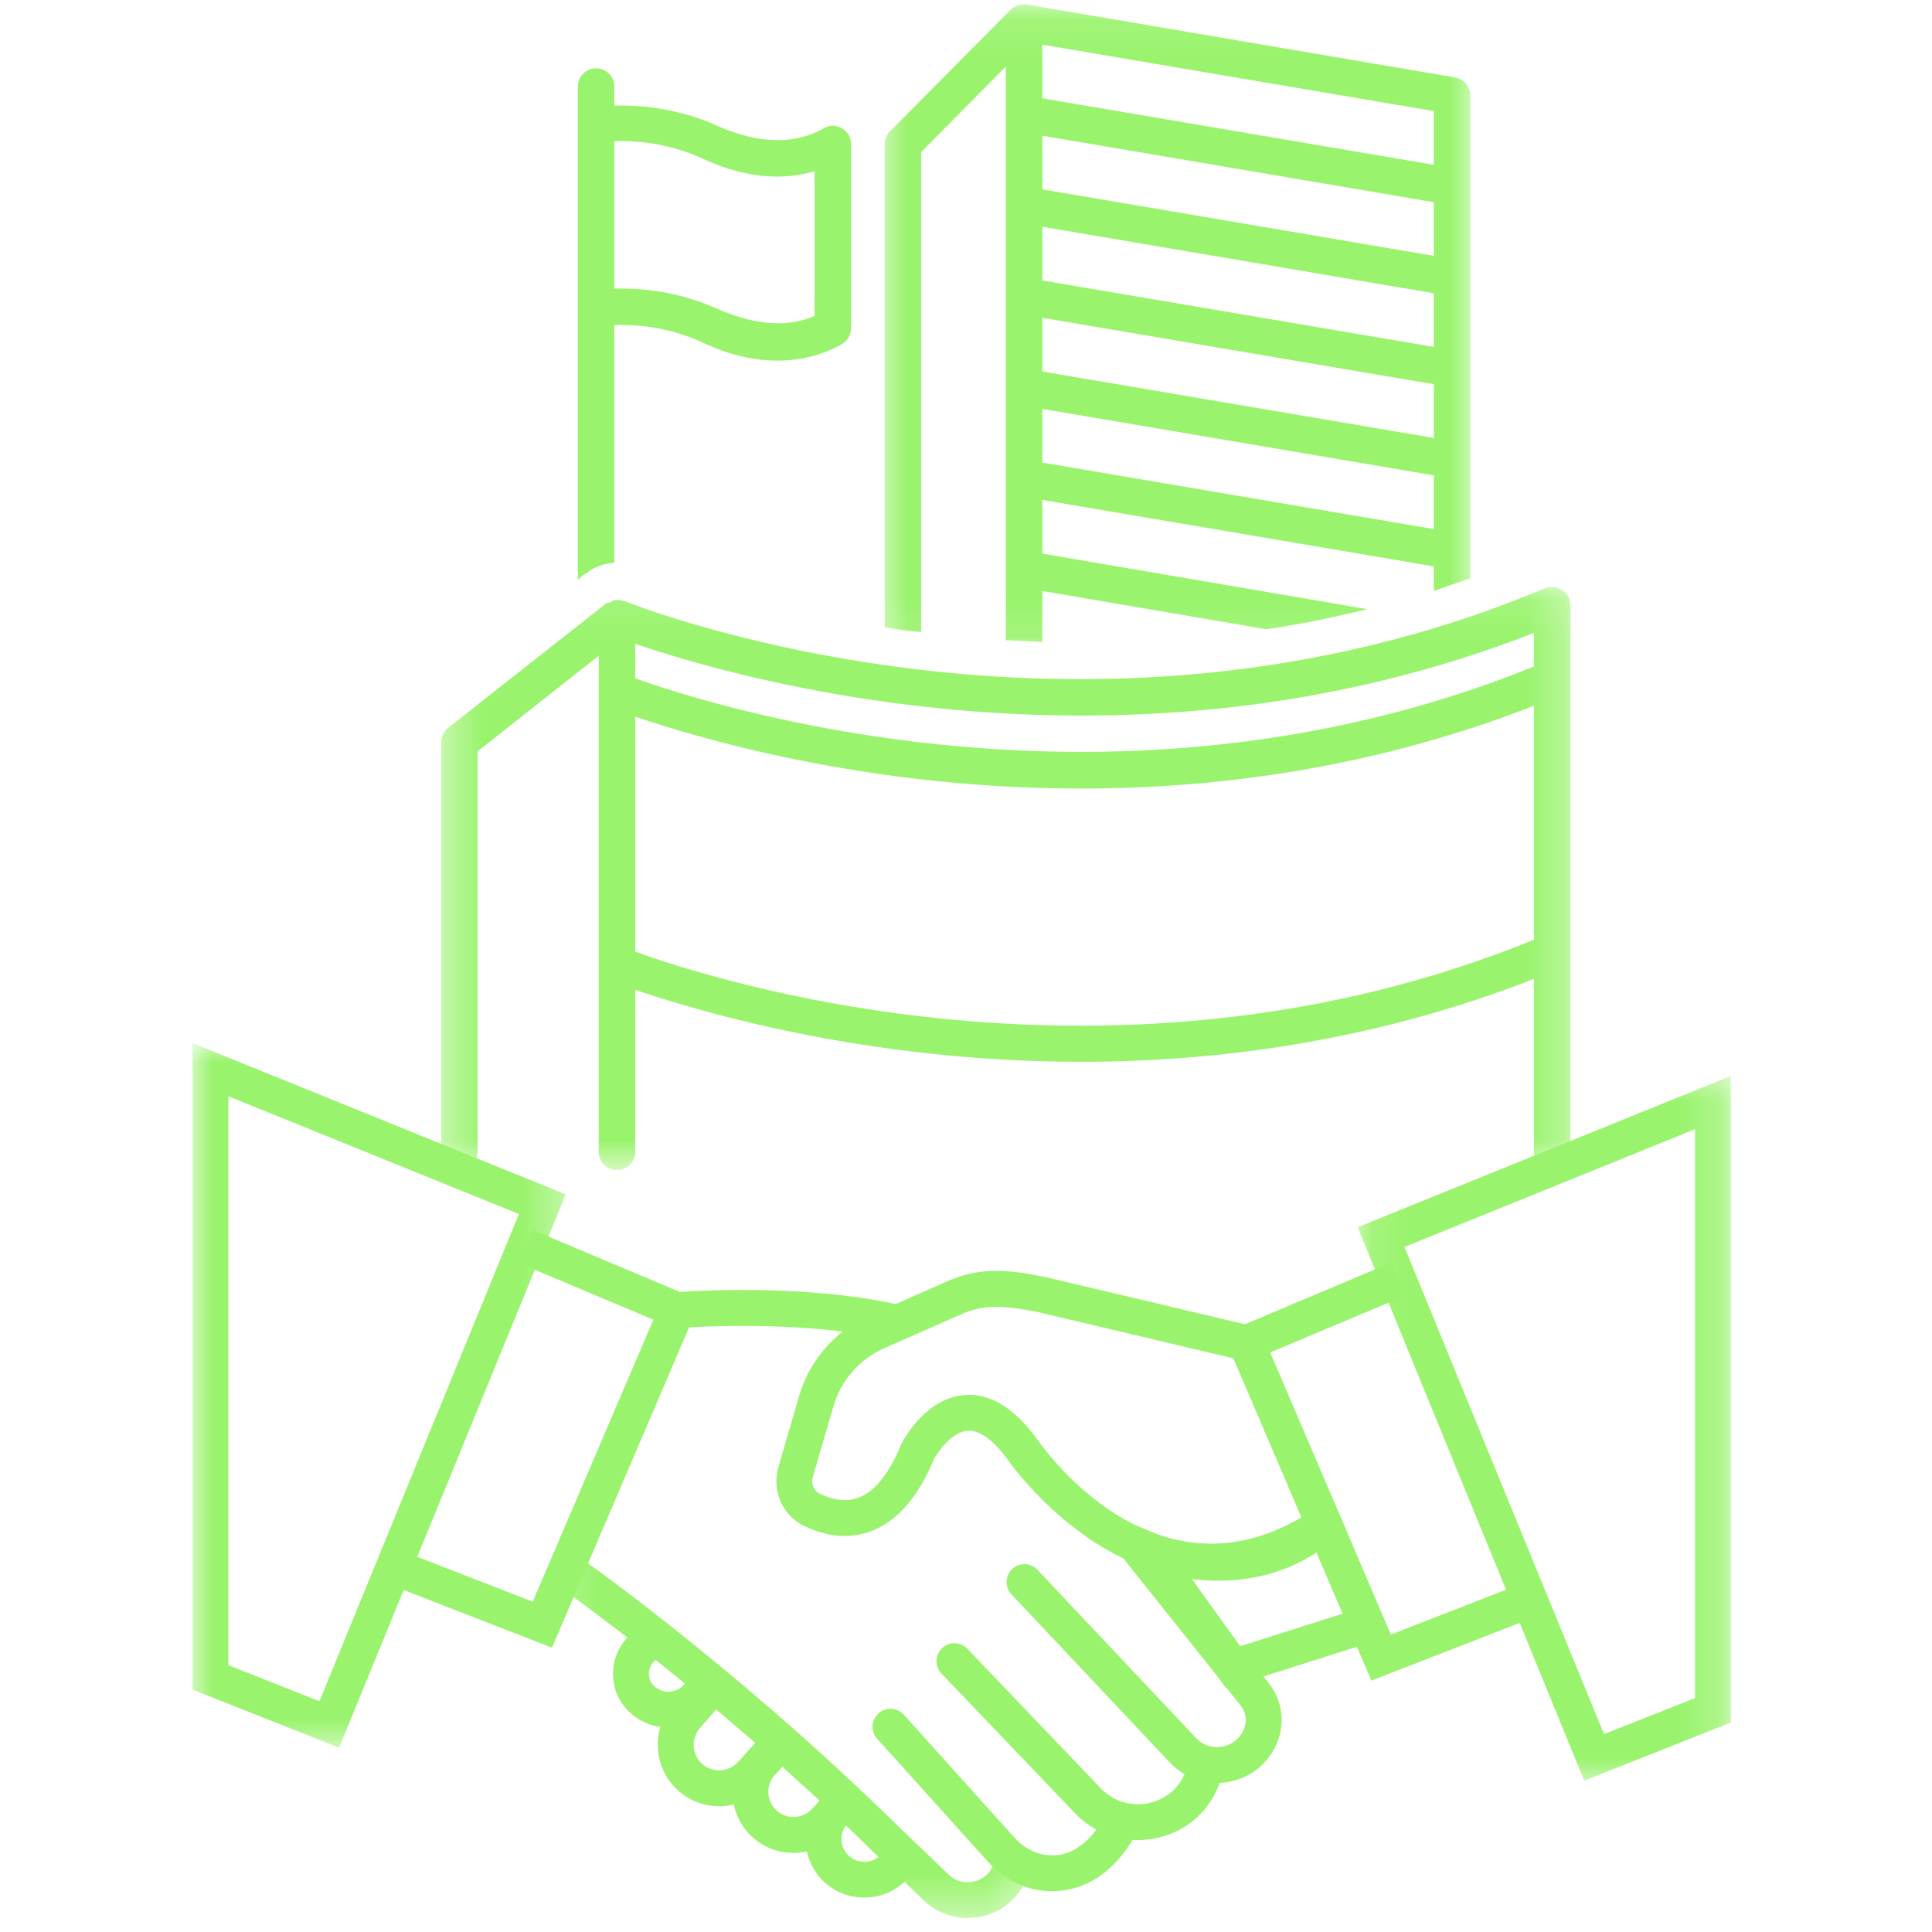
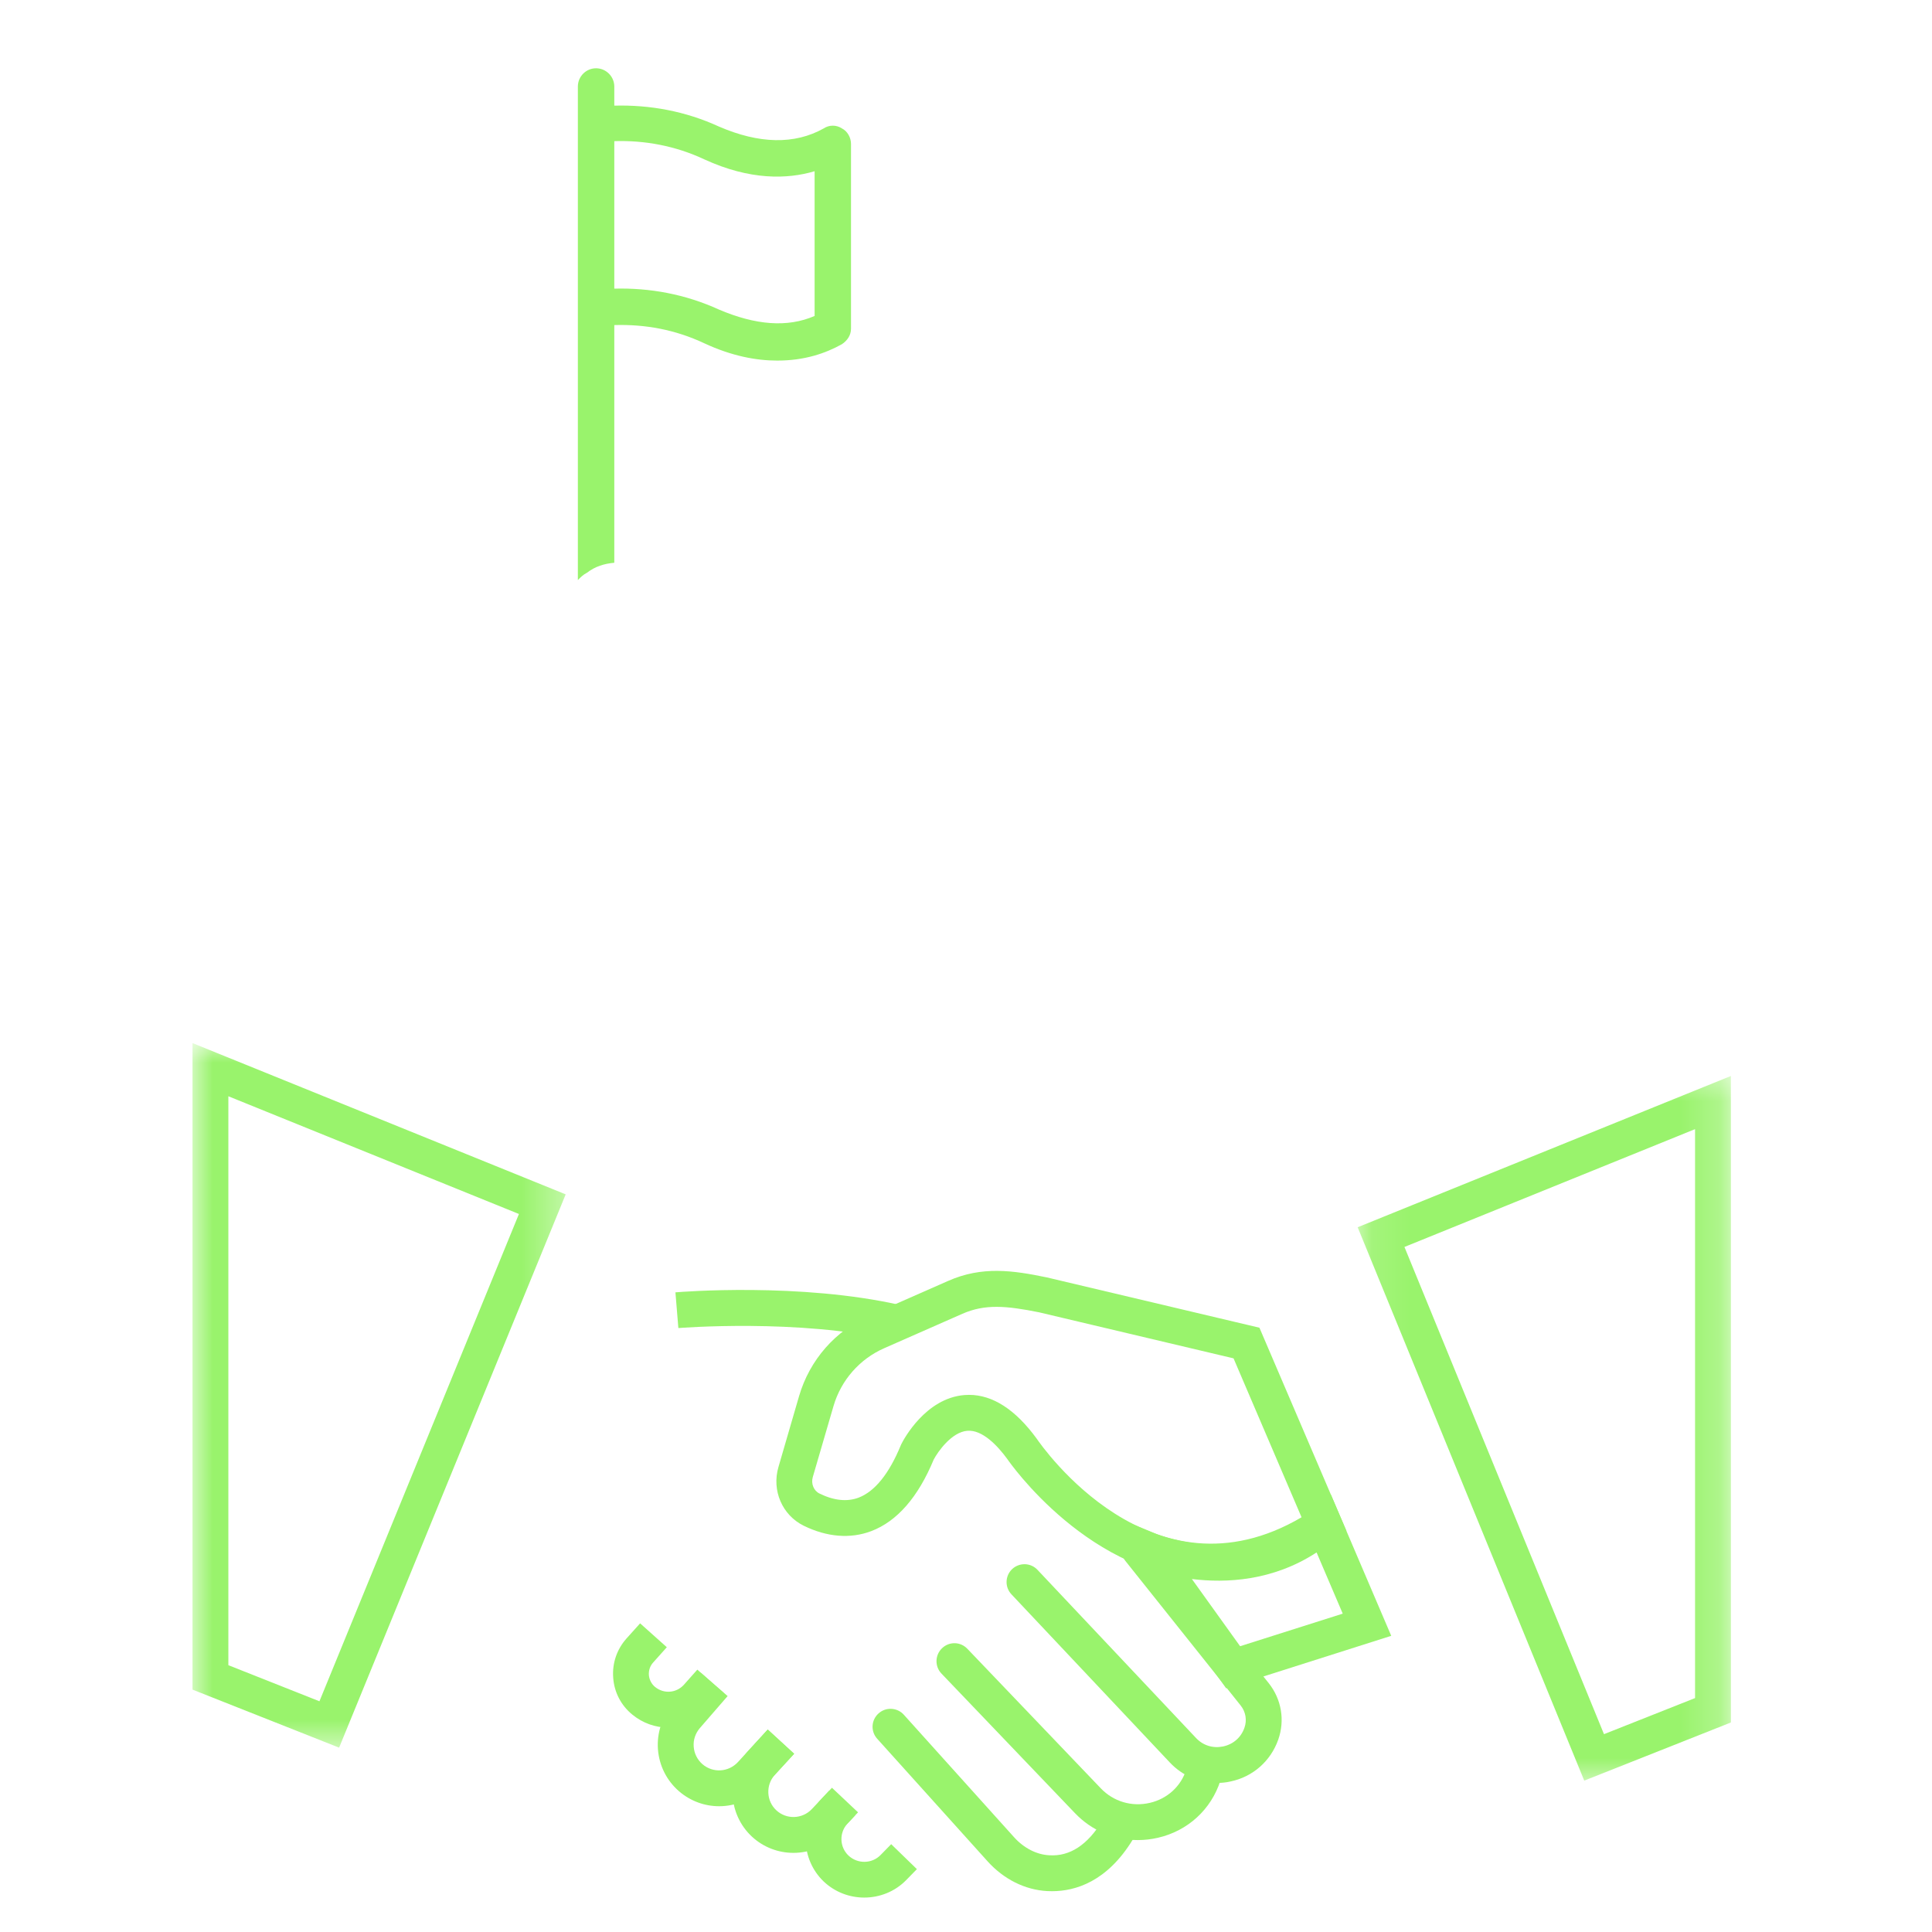
<svg xmlns="http://www.w3.org/2000/svg" width="50" height="50" viewBox="0 0 50 50" fill="none">
  <path d="M25.078 36.099C25.691 36.099 26.28 36.479 26.83 37.233C26.964 37.427 29.816 41.54 33.684 39.267L31.924 35.154L26.893 33.963C26.035 33.79 25.488 33.746 24.908 34L22.889 34.889C22.247 35.17 21.766 35.719 21.57 36.392L21.035 38.226C20.985 38.398 21.059 38.58 21.209 38.653C21.58 38.835 21.922 38.871 22.221 38.759C22.641 38.597 23.009 38.142 23.313 37.403L23.328 37.37C23.389 37.248 23.955 36.186 24.957 36.104C24.999 36.101 25.039 36.099 25.078 36.099ZM31.368 40.882C28.223 40.882 26.099 37.805 26.072 37.764C25.82 37.418 25.424 36.995 25.033 37.029C24.625 37.062 24.268 37.576 24.164 37.774C23.759 38.75 23.216 39.371 22.549 39.625C22.009 39.83 21.403 39.781 20.801 39.486C20.243 39.212 19.969 38.573 20.146 37.967L20.679 36.134C20.953 35.194 21.622 34.432 22.516 34.04L24.535 33.151C25.417 32.76 26.216 32.878 27.091 33.059L32.594 34.361L34.846 39.621L34.525 39.835C33.398 40.594 32.334 40.882 31.368 40.882Z" fill="#99F36C" />
  <path d="M30.846 40.865L32.094 42.604L34.75 41.761L34.073 40.177C32.938 40.919 31.726 40.974 30.846 40.865ZM31.733 43.693L28.417 39.075L29.921 39.696C30.012 39.733 32.222 40.608 33.964 39.101L34.445 38.684L36.005 42.335L31.733 43.693Z" fill="#99F36C" />
  <mask id="mask0_2189_383" style="mask-type:luminance" maskUnits="userSpaceOnUse" x="4" y="26" width="11" height="20">
    <path d="M4.982 26.989H14.666V45.333H4.982V26.989Z" fill="white" />
  </mask>
  <g mask="url(#mask0_2189_383)">
    <path d="M5.91 43.095L8.267 44.029L13.43 31.418L5.91 28.371V43.095ZM8.776 45.229L4.982 43.727V26.995L14.64 30.91L8.776 45.229Z" fill="#99F36C" />
  </g>
-   <path d="M14.285 42.641L10.024 40.984L10.36 40.12L13.787 41.453L16.91 34.153L13.41 32.681L13.771 31.825L18.129 33.661L14.285 42.641Z" fill="#99F36C" />
  <mask id="mask1_2189_383" style="mask-type:luminance" maskUnits="userSpaceOnUse" x="35" y="27" width="10" height="20">
    <path d="M35.111 27.556H44.788V46.222H35.111V27.556Z" fill="white" />
  </mask>
  <g mask="url(#mask1_2189_383)">
    <path d="M36.347 32.271L41.511 44.88L43.868 43.946V29.222L36.347 32.271ZM41 46.082L35.136 31.761L44.795 27.846V44.578L41 46.082Z" fill="#99F36C" />
  </g>
-   <path d="M35.491 43.493L31.649 34.512L36.007 32.675L36.368 33.531L32.868 35.003L35.991 42.304L39.417 40.97L39.754 41.835L35.491 43.493Z" fill="#99F36C" />
  <path d="M31.493 46.142C31.038 46.142 30.599 45.957 30.277 45.615L26.177 41.262C26 41.075 26.01 40.783 26.194 40.608C26.383 40.432 26.675 40.441 26.85 40.627L30.953 44.979C31.135 45.174 31.392 45.252 31.654 45.198C31.916 45.142 32.118 44.967 32.206 44.714C32.276 44.517 32.239 44.302 32.109 44.139L29.121 40.392C28.963 40.193 28.996 39.901 29.196 39.741C29.395 39.582 29.687 39.615 29.849 39.814L32.835 43.561C33.165 43.976 33.257 44.521 33.081 45.021C32.885 45.578 32.423 45.984 31.847 46.104C31.729 46.132 31.609 46.142 31.493 46.142Z" fill="#99F36C" />
  <path d="M29.446 47.621C28.835 47.621 28.252 47.377 27.818 46.922L24.365 43.312C24.188 43.127 24.195 42.833 24.38 42.656C24.566 42.477 24.858 42.484 25.035 42.67L28.488 46.281C28.816 46.625 29.29 46.766 29.757 46.658C30.207 46.554 30.563 46.233 30.701 45.795L30.719 45.745C30.792 45.498 31.05 45.359 31.297 45.432C31.542 45.507 31.681 45.766 31.608 46.012L31.585 46.08C31.344 46.832 30.738 47.385 29.964 47.562C29.79 47.602 29.616 47.621 29.446 47.621Z" fill="#99F36C" />
  <path d="M27.226 48.944C27.184 48.944 27.144 48.943 27.102 48.941C26.526 48.91 25.976 48.635 25.556 48.168L22.701 44.998C22.529 44.807 22.545 44.516 22.736 44.344C22.925 44.172 23.219 44.187 23.391 44.377L26.245 47.548C26.497 47.828 26.828 47.998 27.154 48.014C27.686 48.05 28.148 47.745 28.526 47.121C28.66 46.904 28.944 46.835 29.163 46.969C29.384 47.102 29.451 47.387 29.318 47.606C28.653 48.696 27.835 48.944 27.226 48.944Z" fill="#99F36C" />
  <path d="M23.12 34.686C20.66 34.121 17.587 34.368 17.556 34.37L17.48 33.446C17.611 33.434 20.724 33.184 23.328 33.781L23.12 34.686Z" fill="#99F36C" />
  <mask id="mask2_2189_383" style="mask-type:luminance" maskUnits="userSpaceOnUse" x="14" y="40" width="13" height="10">
    <path d="M14.223 40H26.667V49.616H14.223V40Z" fill="white" />
  </mask>
  <g mask="url(#mask2_2189_383)">
-     <path d="M25.044 49.639C24.626 49.639 24.216 49.477 23.904 49.179L22.567 47.894C18.345 43.76 14.421 41.029 14.383 41.002L14.911 40.239C14.95 40.267 18.938 43.043 23.211 47.229L24.546 48.51C24.744 48.7 25.018 48.76 25.282 48.672C25.398 48.632 25.674 48.503 25.732 48.148L26.655 48.252L26.648 48.295C26.553 48.889 26.152 49.358 25.576 49.55C25.402 49.611 25.223 49.639 25.044 49.639Z" fill="#99F36C" />
-   </g>
+     </g>
  <path d="M17.297 44.71C16.968 44.71 16.64 44.599 16.366 44.375C16.074 44.137 15.897 43.799 15.87 43.424C15.84 43.047 15.963 42.686 16.213 42.405L16.566 42.012L17.257 42.63L16.906 43.023C16.823 43.113 16.785 43.229 16.793 43.351C16.804 43.472 16.861 43.582 16.953 43.658C17.18 43.844 17.508 43.818 17.703 43.597L18.047 43.21L18.741 43.825L18.397 44.214C18.106 44.542 17.703 44.71 17.297 44.71Z" fill="#99F36C" />
  <path d="M18.611 46.745C18.244 46.745 17.875 46.618 17.573 46.358C17.251 46.078 17.059 45.693 17.027 45.267C16.998 44.845 17.133 44.434 17.413 44.114L18.132 43.286L18.831 43.894L18.113 44.722C17.998 44.856 17.939 45.026 17.953 45.203C17.965 45.378 18.045 45.538 18.178 45.656C18.451 45.891 18.854 45.866 19.099 45.601L19.869 44.76L20.552 45.387L19.781 46.227C19.467 46.571 19.041 46.745 18.611 46.745Z" fill="#99F36C" />
  <path d="M20.534 47.952C20.147 47.952 19.76 47.811 19.458 47.53C18.826 46.939 18.786 45.941 19.371 45.306L19.869 44.761L20.552 45.387L20.053 45.932C19.814 46.194 19.83 46.608 20.09 46.849C20.352 47.094 20.764 47.08 21.01 46.819L21.531 46.267L22.206 46.903L21.684 47.457C21.375 47.785 20.955 47.952 20.534 47.952Z" fill="#99F36C" />
  <path d="M22.366 49.109C21.989 49.109 21.611 48.971 21.317 48.693C20.717 48.118 20.691 47.158 21.262 46.552L21.46 46.342L22.133 46.979L21.937 47.189C21.715 47.424 21.724 47.799 21.958 48.021C22.192 48.243 22.566 48.238 22.79 48.007L23.064 47.727L23.729 48.373L23.453 48.656C23.158 48.958 22.762 49.109 22.366 49.109Z" fill="#99F36C" />
  <mask id="mask3_2189_383" style="mask-type:luminance" maskUnits="userSpaceOnUse" x="11" y="15" width="30" height="16">
-     <path d="M11.387 15.111H40.718V30.264H11.387V15.111Z" fill="white" />
-   </mask>
+     </mask>
  <g mask="url(#mask3_2189_383)">
    <path d="M11.89 30.283C12.149 30.283 12.361 30.071 12.361 29.812V19.443L15.496 16.969V29.812C15.496 30.071 15.708 30.283 15.967 30.283C16.227 30.283 16.439 30.071 16.439 29.812V25.616C18.041 26.16 22.401 27.479 27.986 27.479C31.545 27.479 35.599 26.937 39.699 25.333V29.812C39.699 30.071 39.911 30.283 40.17 30.283C40.43 30.283 40.642 30.071 40.642 29.812V15.672C40.642 15.507 40.571 15.364 40.43 15.271C40.288 15.177 40.123 15.177 39.982 15.224C27.939 20.292 16.274 15.601 16.156 15.554C16.156 15.554 16.156 15.554 16.131 15.554C16.109 15.554 16.085 15.531 16.062 15.531H16.038C16.014 15.531 15.967 15.531 15.944 15.531H15.92C15.897 15.531 15.873 15.531 15.848 15.554C15.848 15.554 15.826 15.554 15.826 15.578C15.802 15.578 15.779 15.601 15.755 15.601H15.732H15.708L11.607 18.83C11.489 18.924 11.418 19.066 11.418 19.206V29.812C11.418 30.071 11.632 30.283 11.89 30.283ZM16.439 16.661C19.055 17.557 29.165 20.503 39.699 16.378V17.25C28.81 21.658 18.3 18.217 16.439 17.557V16.661ZM16.439 18.547C18.041 19.088 22.401 20.408 27.986 20.408C31.545 20.408 35.599 19.866 39.699 18.264V24.321C28.81 28.752 18.3 25.311 16.439 24.627V18.547Z" fill="#99F36C" />
  </g>
  <path d="M15.898 14.564V8.413C16.698 8.389 17.476 8.531 18.229 8.885C18.938 9.215 19.573 9.332 20.115 9.332C20.823 9.332 21.365 9.144 21.788 8.908C21.931 8.814 22.024 8.672 22.024 8.507V3.724C22.024 3.559 21.931 3.394 21.788 3.323C21.648 3.229 21.459 3.229 21.318 3.323C20.563 3.747 19.644 3.724 18.608 3.276C17.735 2.875 16.816 2.71 15.898 2.734V2.24C15.898 1.979 15.684 1.767 15.426 1.767C15.167 1.767 14.955 1.979 14.955 2.24V15.012C15.024 14.941 15.096 14.87 15.19 14.823C15.403 14.658 15.637 14.588 15.898 14.564ZM15.898 3.653C16.676 3.628 17.476 3.771 18.229 4.125C19.408 4.667 20.375 4.642 21.082 4.431V8.177C20.375 8.484 19.551 8.413 18.608 8.012C17.735 7.613 16.816 7.446 15.898 7.47V3.653Z" fill="#99F36C" />
  <mask id="mask4_2189_383" style="mask-type:luminance" maskUnits="userSpaceOnUse" x="22" y="0" width="17" height="17">
-     <path d="M22.667 0.094H38.222V16.889H22.667V0.094Z" fill="white" />
-   </mask>
+     </mask>
  <g mask="url(#mask4_2189_383)">
    <path d="M38.051 14.965V2.474C38.051 2.24 37.886 2.05 37.65 2.003L26.574 0.118C26.431 0.094 26.266 0.141 26.148 0.259L23.039 3.394C22.943 3.488 22.896 3.606 22.896 3.724V16.238C23.204 16.285 23.509 16.332 23.839 16.356V3.936L26.032 1.72V16.568C26.337 16.59 26.645 16.59 26.975 16.615V15.295L32.772 16.285C33.62 16.167 34.492 15.977 35.388 15.766L26.975 14.328V12.938L37.108 14.658V15.295C37.414 15.177 37.744 15.083 38.051 14.965ZM26.975 1.155L37.108 2.875V4.266L26.975 2.545V1.155ZM26.975 3.512L37.108 5.233V6.622L26.975 4.901V3.512ZM26.975 5.868L37.108 7.589V8.979L26.975 7.259V5.868ZM26.975 8.224L37.108 9.944V11.335L26.975 9.615V8.224ZM26.975 11.972V10.582L37.108 12.302V13.693L26.975 11.972Z" fill="#99F36C" />
  </g>
</svg>